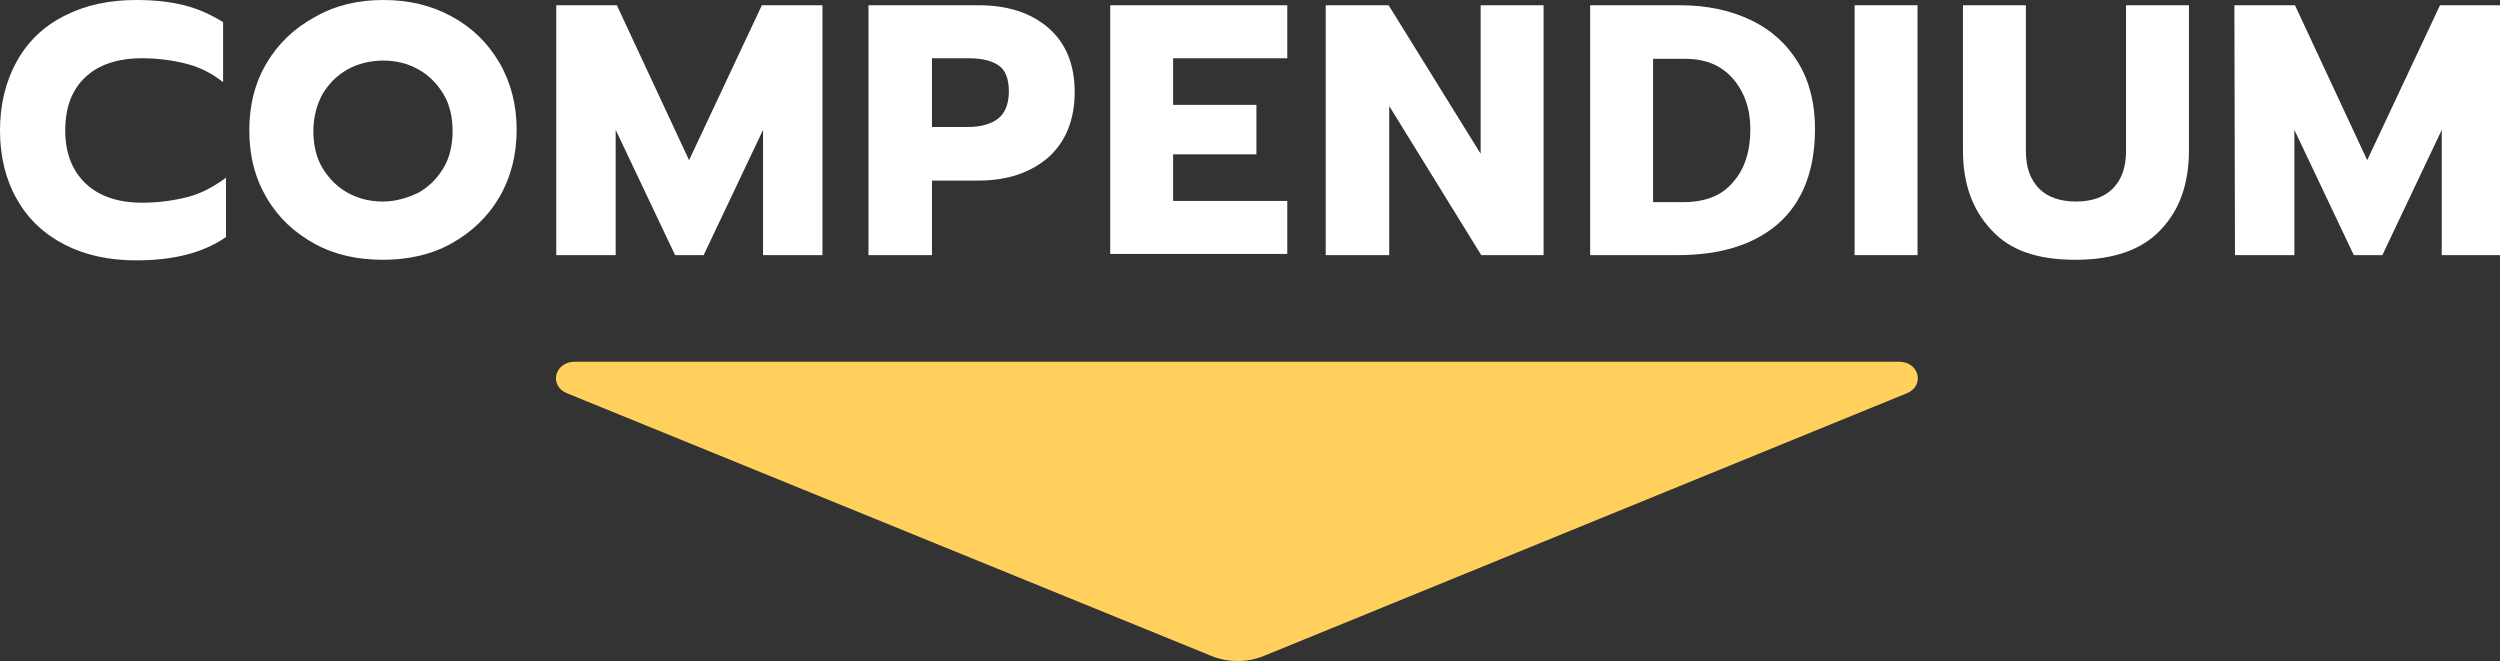
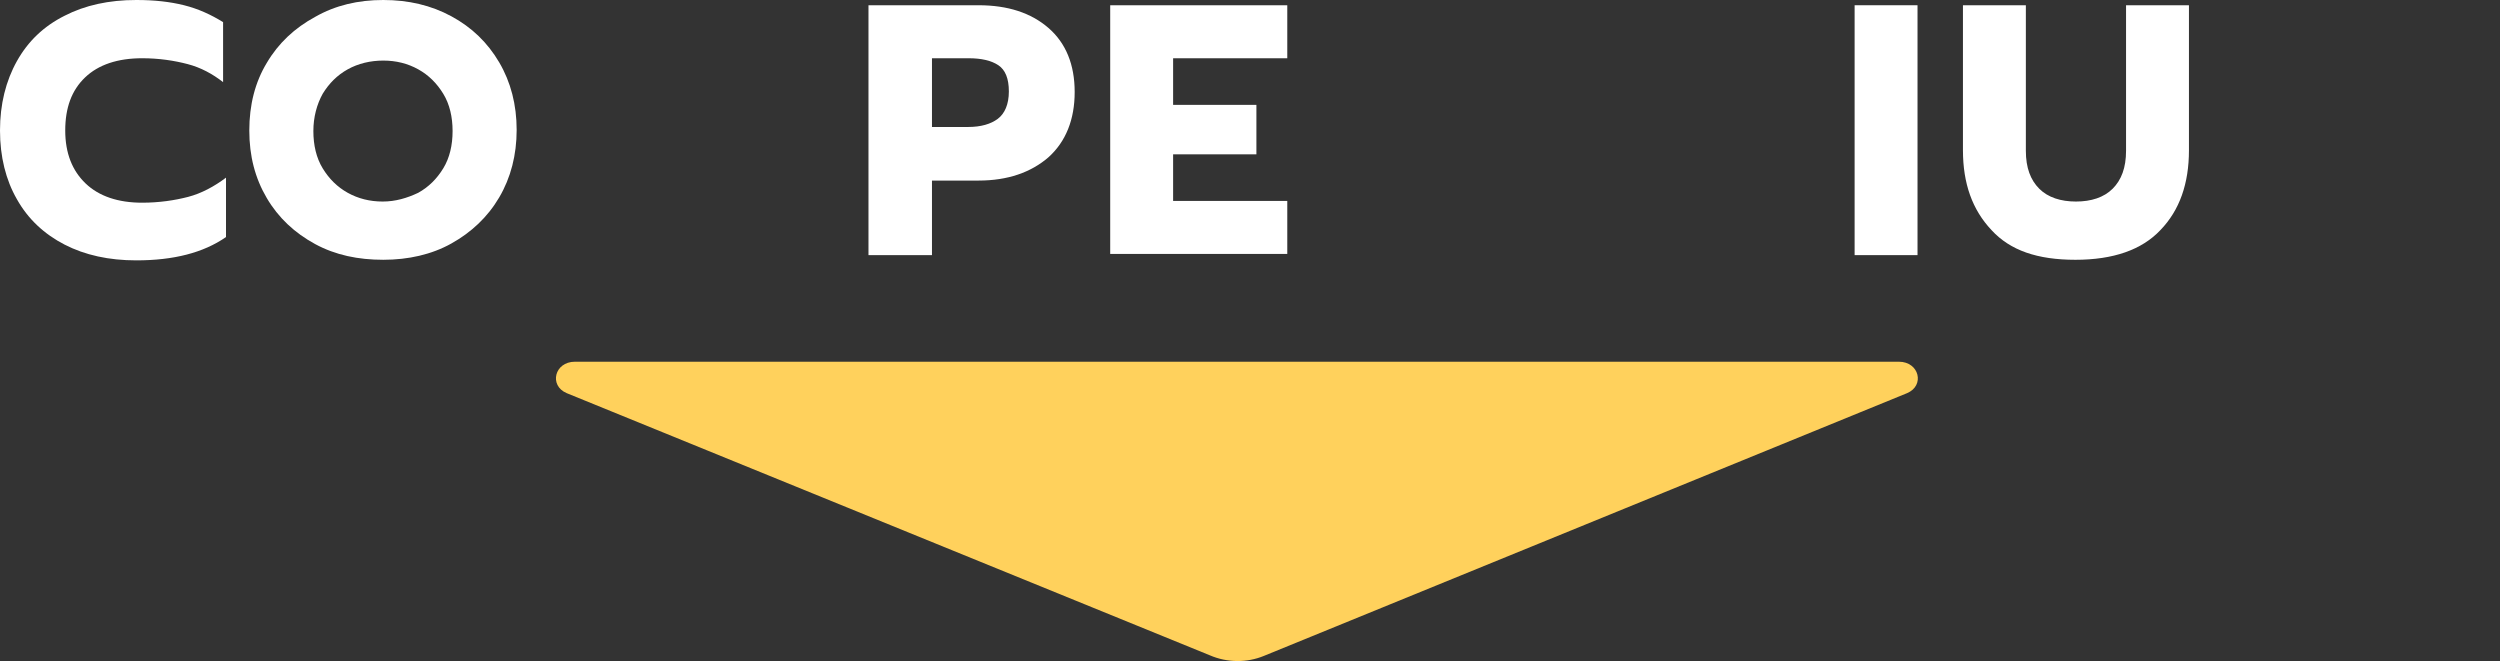
<svg xmlns="http://www.w3.org/2000/svg" version="1.1" id="Layer_1" x="0px" y="0px" viewBox="0 0 429.2 113.5" style="enable-background:new 0 0 429.2 113.5;" xml:space="preserve">
  <rect x="0" y="0" width="429.2" height="113.5" fill="#333333" stroke="none" />
  <style type="text/css">
	.st0{fill:#FFFFFF;}
	.st1{fill:#FFD15C;}
</style>
  <g>
    <path class="st0" d="M11.1,42c-3.5-1.8-6.3-4.4-8.2-7.8C1,30.9,0,26.9,0,22.4s1-8.5,2.9-11.9c1.9-3.4,4.6-6,8.2-7.8   C14.6,0.9,18.7,0,23.4,0c3.1,0,5.8,0.3,8.2,0.9c2.4,0.6,4.6,1.6,6.7,2.9v10.3c-1.8-1.4-3.8-2.5-6.1-3.1c-2.3-0.6-4.9-1-7.8-1   c-4.2,0-7.5,1.1-9.8,3.3c-2.3,2.2-3.4,5.2-3.4,9.1s1.2,6.9,3.5,9.1s5.6,3.3,9.7,3.3c2.9,0,5.6-0.4,7.9-1s4.5-1.8,6.5-3.3v10.2   c-3.9,2.7-9,4-15.4,4C18.7,44.7,14.6,43.8,11.1,42L11.1,42z" />
    <path class="st0" d="M54.1,41.9c-3.5-1.9-6.3-4.5-8.3-7.9s-3-7.2-3-11.6s1-8.3,3-11.6c2-3.4,4.8-6,8.3-7.9C57.6,0.9,61.5,0,65.8,0   S74,0.9,77.5,2.8c3.5,1.9,6.2,4.5,8.2,7.9c2,3.4,3,7.3,3,11.6s-1,8.2-3,11.6s-4.8,6-8.2,7.9s-7.4,2.8-11.7,2.8S57.6,43.8,54.1,41.9   z M71.8,33.1c1.8-1,3.2-2.4,4.3-4.2s1.6-4,1.6-6.4s-0.5-4.6-1.6-6.4s-2.5-3.2-4.3-4.2c-1.8-1-3.8-1.5-6-1.5s-4.3,0.5-6.1,1.5   c-1.8,1-3.2,2.4-4.3,4.2c-1,1.8-1.6,4-1.6,6.4s0.5,4.6,1.6,6.4s2.5,3.2,4.3,4.2s3.8,1.5,6,1.5S69.9,34,71.8,33.1z" />
-     <path class="st0" d="M95.5,0.9h10.4l12.4,26.6l12.5-26.6h10.4v42.9H131V22.3l-10.2,21.5h-4.9l-10.2-21.5v21.5H95.5L95.5,0.9   L95.5,0.9z" />
    <path class="st0" d="M149.1,0.9H168c5,0,9,1.3,12,3.9c3,2.6,4.5,6.3,4.5,11s-1.5,8.5-4.5,11.2c-3,2.6-7,4-12,4h-8v12.8h-10.9   L149.1,0.9L149.1,0.9z M166.2,21.8c2.2,0,3.9-0.5,5.1-1.4s1.9-2.5,1.9-4.7s-0.6-3.7-1.8-4.5c-1.2-0.8-2.9-1.2-5.1-1.2h-6.3v11.8   L166.2,21.8L166.2,21.8z" />
    <path class="st0" d="M190.5,0.9H221v9.1h-19.6v8h14.3v8.5h-14.3v8H221v9.1h-30.4V0.9z" />
-     <path class="st0" d="M227.7,0.9h10.7l15.8,25.5V0.9H265v42.9h-10.7l-15.8-25.6v25.6h-10.9V0.9z" />
-     <path class="st0" d="M273,0.9h15.4c4.7,0,8.8,0.9,12.3,2.6c3.5,1.7,6.2,4.2,8.1,7.4s2.8,7,2.8,11.2c0,7.1-2.1,12.5-6.2,16.2   c-4.2,3.7-10,5.5-17.4,5.5H273V0.9L273,0.9z M289,34.7c3.7,0,6.6-1.1,8.5-3.4c2-2.2,3-5.3,3-9.1c0-3.5-1-6.4-3-8.7   c-2-2.3-4.7-3.4-8.2-3.4h-5.5v24.6H289L289,34.7z" />
    <path class="st0" d="M318.4,0.9h10.8v42.9h-10.8V0.9z" />
    <path class="st0" d="M341.9,39.5c-3.3-3.5-4.9-8-4.9-13.7V0.9h10.8v25c0,2.9,0.8,5,2.3,6.5s3.7,2.2,6.3,2.2s4.8-0.7,6.3-2.2   c1.5-1.5,2.3-3.6,2.3-6.5v-25h10.8v24.9c0,5.7-1.6,10.3-4.9,13.7c-3.2,3.4-8.1,5.1-14.6,5.1S345.1,43,341.9,39.5L341.9,39.5z" />
-     <path class="st0" d="M383.6,0.9H394l12.4,26.6l12.5-26.6h10.4v42.9h-10.1V22.3l-10.2,21.5h-4.9l-10.2-21.5v21.5h-10.2L383.6,0.9   L383.6,0.9z" />
  </g>
  <path class="st1" d="M207.7,112.5L97.3,67.5c-3.1-1.3-2.1-5.4,1.4-5.4h227.3c3.5,0,4.5,4.1,1.4,5.4l-110.4,45.1  C214.1,113.8,210.7,113.8,207.7,112.5L207.7,112.5z" />
</svg>